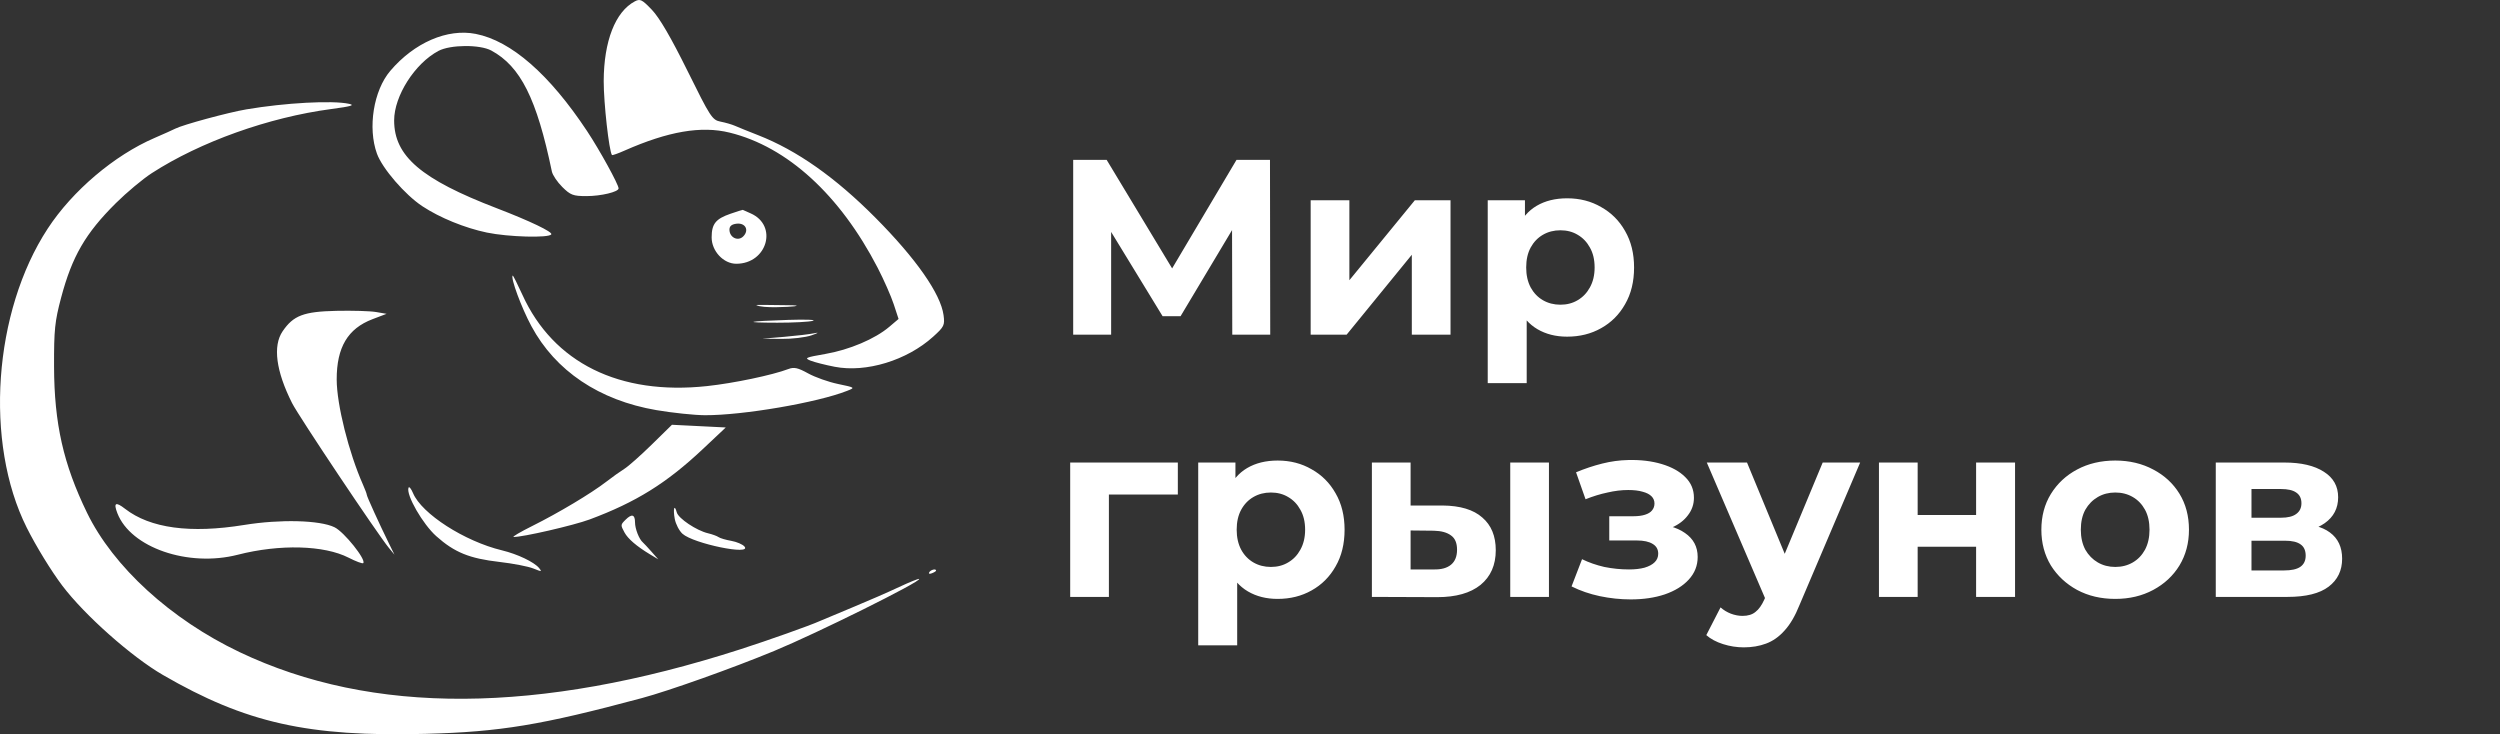
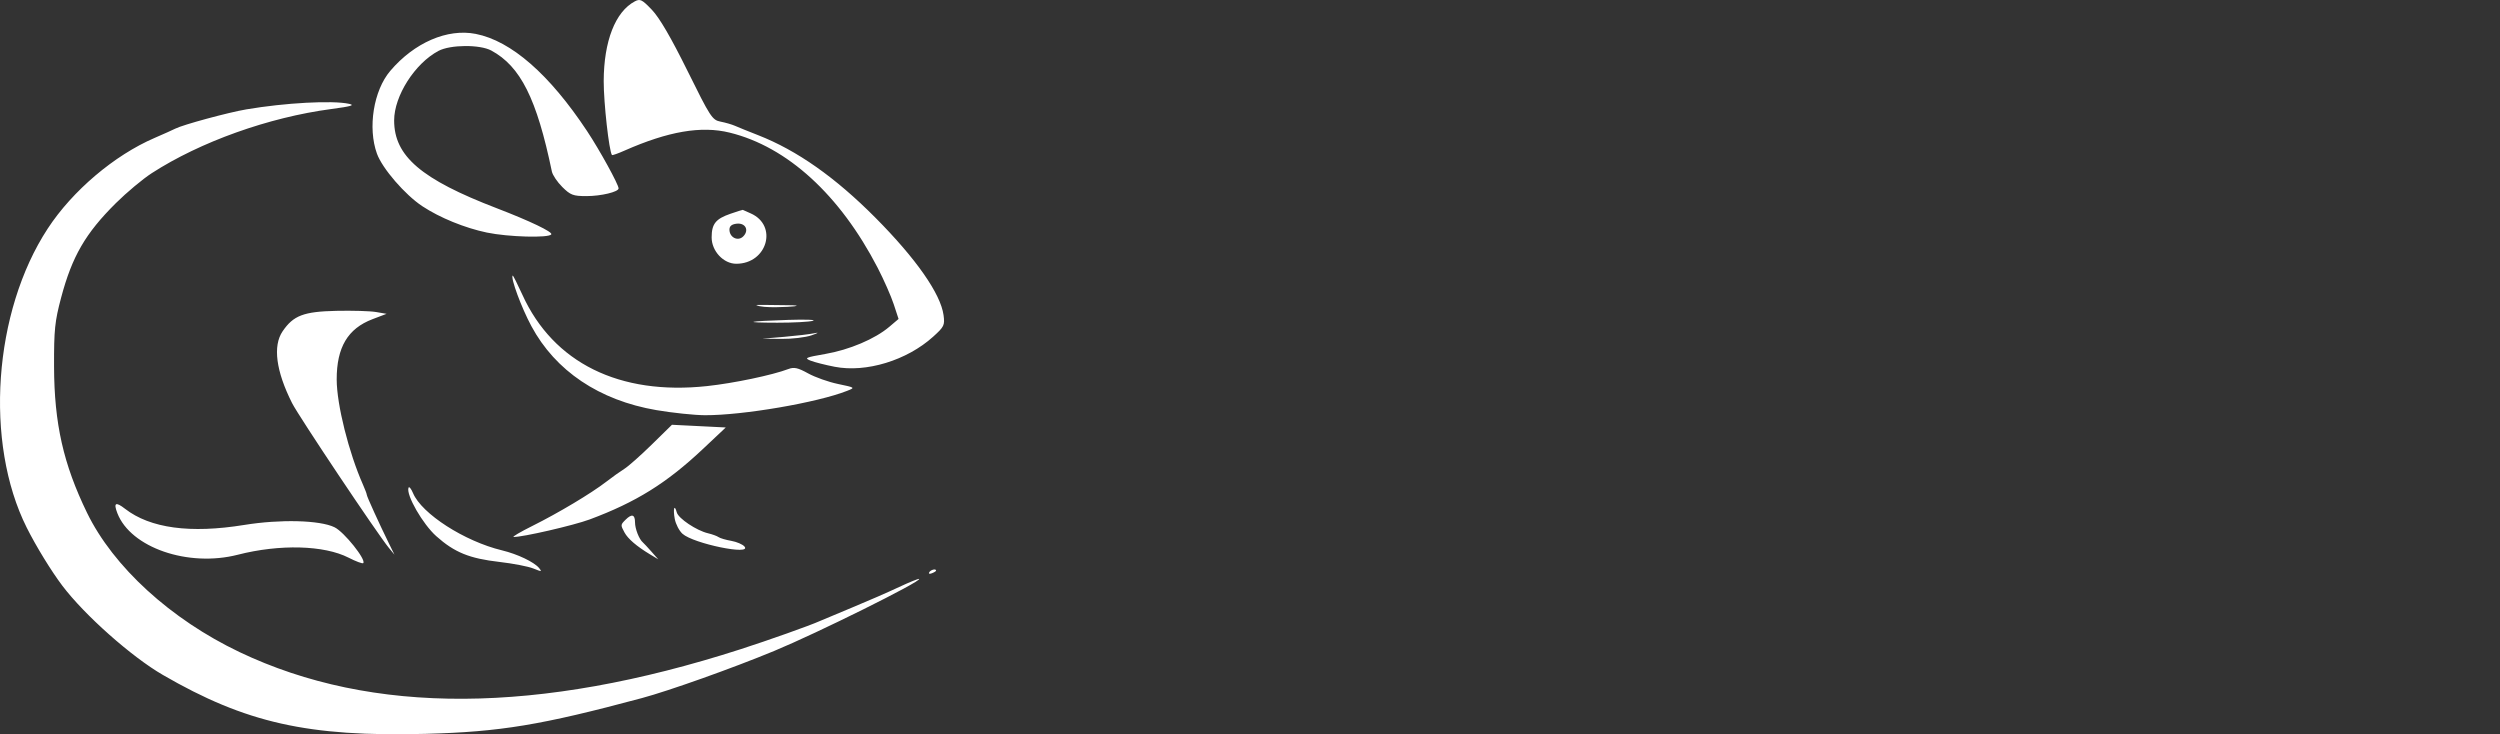
<svg xmlns="http://www.w3.org/2000/svg" width="143" height="42" viewBox="0 0 143 42" fill="none">
  <rect x="0" y="0" width="143" height="42" fill="#333333" stroke="none" />
-   <path d="M61.386 19.143V9.143H63.3L67.557 16.2H66.543L70.729 9.143H72.643L72.657 19.143H70.486L70.472 12.472H70.886L67.529 18.086H66.5L63.072 12.472H63.557V19.143H61.386ZM74.97 19.143V11.457H77.184V16.029L80.927 11.457H82.97V19.143H80.756V14.572L77.027 19.143H74.97ZM89.641 19.257C88.993 19.257 88.427 19.114 87.941 18.829C87.455 18.543 87.074 18.11 86.798 17.529C86.531 16.938 86.398 16.195 86.398 15.3C86.398 14.395 86.527 13.653 86.784 13.072C87.041 12.491 87.412 12.057 87.898 11.772C88.384 11.486 88.965 11.343 89.641 11.343C90.365 11.343 91.012 11.51 91.584 11.843C92.165 12.167 92.622 12.624 92.955 13.214C93.298 13.805 93.469 14.5 93.469 15.3C93.469 16.11 93.298 16.81 92.955 17.4C92.622 17.991 92.165 18.448 91.584 18.772C91.012 19.095 90.365 19.257 89.641 19.257ZM85.098 21.915V11.457H87.227V13.029L87.184 15.315L87.327 17.586V21.915H85.098ZM89.255 17.429C89.627 17.429 89.955 17.343 90.241 17.172C90.536 17 90.769 16.757 90.941 16.443C91.122 16.119 91.212 15.738 91.212 15.3C91.212 14.853 91.122 14.472 90.941 14.157C90.769 13.843 90.536 13.6 90.241 13.429C89.955 13.257 89.627 13.172 89.255 13.172C88.884 13.172 88.55 13.257 88.255 13.429C87.96 13.6 87.727 13.843 87.555 14.157C87.384 14.472 87.298 14.853 87.298 15.3C87.298 15.738 87.384 16.119 87.555 16.443C87.727 16.757 87.96 17 88.255 17.172C88.55 17.343 88.884 17.429 89.255 17.429ZM61.215 34.143V26.457H67.372V28.286H62.929L63.429 27.8V34.143H61.215ZM73.081 34.257C72.434 34.257 71.867 34.114 71.381 33.829C70.895 33.543 70.515 33.11 70.238 32.529C69.972 31.938 69.838 31.195 69.838 30.3C69.838 29.395 69.967 28.653 70.224 28.072C70.481 27.491 70.853 27.057 71.338 26.772C71.824 26.486 72.405 26.343 73.081 26.343C73.805 26.343 74.453 26.51 75.024 26.843C75.605 27.167 76.062 27.624 76.395 28.215C76.738 28.805 76.91 29.5 76.91 30.3C76.91 31.11 76.738 31.81 76.395 32.4C76.062 32.991 75.605 33.448 75.024 33.772C74.453 34.095 73.805 34.257 73.081 34.257ZM68.538 36.914V26.457H70.667V28.029L70.624 30.314L70.767 32.586V36.914H68.538ZM72.695 32.429C73.067 32.429 73.395 32.343 73.681 32.172C73.977 32 74.21 31.757 74.381 31.443C74.562 31.119 74.653 30.738 74.653 30.3C74.653 29.853 74.562 29.472 74.381 29.157C74.21 28.843 73.977 28.6 73.681 28.429C73.395 28.257 73.067 28.172 72.695 28.172C72.324 28.172 71.991 28.257 71.695 28.429C71.4 28.6 71.167 28.843 70.996 29.157C70.824 29.472 70.738 29.853 70.738 30.3C70.738 30.738 70.824 31.119 70.996 31.443C71.167 31.757 71.4 32 71.695 32.172C71.991 32.343 72.324 32.429 72.695 32.429ZM86.386 34.143V26.457H88.6V34.143H86.386ZM82.515 28.915C83.524 28.924 84.281 29.153 84.786 29.6C85.3 30.038 85.558 30.662 85.558 31.472C85.558 32.319 85.267 32.981 84.686 33.457C84.105 33.924 83.281 34.157 82.215 34.157L78.472 34.143V26.457H80.686V28.915H82.515ZM82.015 32.572C82.443 32.581 82.772 32.491 83 32.3C83.229 32.11 83.343 31.824 83.343 31.443C83.343 31.062 83.229 30.791 83 30.629C82.772 30.457 82.443 30.367 82.015 30.357L80.686 30.343V32.572H82.015ZM93.279 34.286C94.003 34.286 94.65 34.191 95.222 34C95.803 33.8 96.26 33.519 96.593 33.157C96.936 32.786 97.107 32.353 97.107 31.857C97.107 31.276 96.865 30.819 96.379 30.486C95.893 30.143 95.226 29.972 94.379 29.972L94.322 30.415C94.807 30.415 95.245 30.334 95.636 30.172C96.026 30 96.331 29.767 96.55 29.472C96.779 29.176 96.893 28.843 96.893 28.472C96.893 28.005 96.726 27.61 96.393 27.286C96.069 26.962 95.622 26.715 95.05 26.543C94.479 26.372 93.836 26.295 93.122 26.314C92.636 26.324 92.145 26.391 91.65 26.515C91.155 26.638 90.655 26.805 90.15 27.015L90.693 28.557C91.122 28.386 91.541 28.257 91.95 28.172C92.36 28.076 92.755 28.029 93.136 28.029C93.469 28.029 93.745 28.062 93.965 28.129C94.183 28.186 94.35 28.272 94.465 28.386C94.579 28.5 94.636 28.638 94.636 28.8C94.636 28.953 94.588 29.086 94.493 29.2C94.407 29.305 94.274 29.386 94.093 29.443C93.912 29.5 93.693 29.529 93.436 29.529H92.05V30.915H93.622C94.022 30.915 94.326 30.981 94.536 31.114C94.745 31.238 94.85 31.424 94.85 31.672C94.85 31.862 94.784 32.024 94.65 32.157C94.517 32.291 94.322 32.395 94.064 32.472C93.817 32.538 93.522 32.572 93.179 32.572C92.703 32.572 92.231 32.524 91.764 32.429C91.307 32.324 90.883 32.176 90.493 31.986L89.893 33.543C90.388 33.791 90.926 33.976 91.507 34.1C92.098 34.224 92.688 34.286 93.279 34.286ZM99.743 37.029C99.343 37.029 98.948 36.967 98.558 36.843C98.167 36.719 97.848 36.548 97.6 36.329L98.415 34.743C98.586 34.895 98.781 35.014 99.001 35.1C99.229 35.186 99.453 35.229 99.672 35.229C99.986 35.229 100.234 35.153 100.415 35C100.605 34.857 100.777 34.614 100.929 34.272L101.329 33.329L101.501 33.086L104.258 26.457H106.401L102.929 34.614C102.682 35.233 102.396 35.719 102.072 36.072C101.758 36.424 101.405 36.672 101.015 36.815C100.634 36.957 100.21 37.029 99.743 37.029ZM101.058 34.443L97.629 26.457H99.929L102.586 32.886L101.058 34.443ZM107.476 34.143V26.457H109.69V29.457H113.033V26.457H115.261V34.143H113.033V31.272H109.69V34.143H107.476ZM120.995 34.257C120.176 34.257 119.447 34.086 118.809 33.743C118.18 33.4 117.68 32.934 117.309 32.343C116.947 31.743 116.766 31.062 116.766 30.3C116.766 29.529 116.947 28.848 117.309 28.257C117.68 27.657 118.18 27.191 118.809 26.857C119.447 26.515 120.176 26.343 120.995 26.343C121.804 26.343 122.528 26.515 123.166 26.857C123.804 27.191 124.304 27.653 124.666 28.243C125.028 28.834 125.209 29.519 125.209 30.3C125.209 31.062 125.028 31.743 124.666 32.343C124.304 32.934 123.804 33.4 123.166 33.743C122.528 34.086 121.804 34.257 120.995 34.257ZM120.995 32.429C121.366 32.429 121.7 32.343 121.995 32.172C122.29 32 122.523 31.757 122.695 31.443C122.866 31.119 122.952 30.738 122.952 30.3C122.952 29.853 122.866 29.472 122.695 29.157C122.523 28.843 122.29 28.6 121.995 28.429C121.7 28.257 121.366 28.172 120.995 28.172C120.623 28.172 120.29 28.257 119.995 28.429C119.7 28.6 119.461 28.843 119.28 29.157C119.109 29.472 119.023 29.853 119.023 30.3C119.023 30.738 119.109 31.119 119.28 31.443C119.461 31.757 119.7 32 119.995 32.172C120.29 32.343 120.623 32.429 120.995 32.429ZM126.742 34.143V26.457H130.67C131.632 26.457 132.385 26.634 132.928 26.986C133.47 27.329 133.742 27.814 133.742 28.443C133.742 29.072 133.485 29.567 132.97 29.929C132.466 30.281 131.794 30.457 130.956 30.457L131.185 29.943C132.118 29.943 132.813 30.114 133.27 30.457C133.737 30.8 133.97 31.3 133.97 31.957C133.97 32.633 133.713 33.167 133.199 33.557C132.685 33.948 131.899 34.143 130.842 34.143H126.742ZM128.785 32.629H130.656C131.066 32.629 131.37 32.562 131.57 32.429C131.78 32.286 131.885 32.072 131.885 31.786C131.885 31.491 131.789 31.276 131.599 31.143C131.409 31 131.109 30.929 130.699 30.929H128.785V32.629ZM128.785 29.614H130.47C130.861 29.614 131.151 29.543 131.342 29.4C131.542 29.257 131.642 29.053 131.642 28.786C131.642 28.51 131.542 28.305 131.342 28.172C131.151 28.038 130.861 27.972 130.47 27.972H128.785V29.614Z" fill="white" />
  <path fill-rule="evenodd" clip-rule="evenodd" d="M37.292 0.565C37.722 1.016 38.384 2.151 39.321 4.046C40.636 6.706 40.739 6.865 41.218 6.958C41.496 7.012 41.865 7.119 42.037 7.195C42.209 7.272 42.807 7.514 43.365 7.732C45.587 8.601 47.78 10.145 50.072 12.451C52.396 14.79 53.805 16.805 53.971 18.025C54.049 18.603 54.008 18.688 53.374 19.261C51.874 20.616 49.541 21.329 47.747 20.98C47.209 20.876 46.584 20.717 46.36 20.627C45.992 20.481 46.076 20.443 47.203 20.248C48.586 20.009 50.049 19.388 50.866 18.695L51.398 18.244L51.121 17.401C50.968 16.937 50.555 16 50.203 15.319C48.044 11.147 45.03 8.394 41.736 7.586C40.111 7.187 38.228 7.509 35.72 8.616C35.346 8.782 35.024 8.895 35.004 8.867C34.837 8.636 34.529 5.877 34.532 4.639C34.539 2.356 35.196 0.669 36.309 0.08C36.617 -0.083 36.721 -0.032 37.292 0.565ZM27.212 1.939C29.242 2.339 31.427 4.246 33.583 7.502C34.304 8.591 35.382 10.552 35.383 10.776C35.384 10.976 34.38 11.217 33.544 11.217C32.785 11.217 32.633 11.16 32.167 10.7C31.88 10.416 31.609 10.015 31.567 9.81C30.701 5.645 29.776 3.797 28.103 2.891C27.453 2.539 25.762 2.55 25.081 2.911C23.731 3.626 22.545 5.486 22.545 6.888C22.545 8.931 24.089 10.252 28.416 11.912C30.311 12.64 31.621 13.267 31.534 13.405C31.399 13.622 29.076 13.558 27.851 13.303C26.59 13.041 25.156 12.455 24.158 11.796C23.165 11.139 21.87 9.64 21.562 8.792C21.025 7.31 21.368 5.176 22.323 4.055C23.699 2.437 25.589 1.619 27.212 1.939ZM19.962 5.938C20.326 6.016 20.096 6.084 18.945 6.237C15.372 6.712 11.46 8.11 8.682 9.904C8.17 10.234 7.245 11.007 6.626 11.621C4.887 13.348 4.124 14.665 3.497 17.022C3.135 18.383 3.086 18.859 3.092 20.969C3.102 24.227 3.625 26.547 4.976 29.327C6.478 32.42 9.766 35.425 13.7 37.299C21.283 40.913 30.802 40.86 42.35 37.139C43.963 36.62 46.338 35.776 46.89 35.526C47.062 35.449 47.908 35.094 48.769 34.739C49.63 34.384 50.827 33.861 51.428 33.578C52.03 33.296 52.546 33.087 52.575 33.116C52.713 33.252 46.758 36.21 44.281 37.235C41.897 38.222 38.277 39.511 36.714 39.931C30.958 41.476 28.614 41.863 24.346 41.976C17.624 42.154 14.067 41.357 9.316 38.606C7.523 37.568 4.842 35.188 3.569 33.507C2.936 32.671 2.058 31.24 1.528 30.179C-0.905 25.317 -0.379 17.826 2.729 13.077C4.145 10.912 6.537 8.883 8.846 7.888C9.363 7.665 9.891 7.428 10.021 7.361C10.444 7.14 13.051 6.432 14.091 6.256C16.311 5.879 19.011 5.732 19.962 5.938ZM42.936 12.204C44.513 12.896 43.888 15.087 42.114 15.087C41.383 15.087 40.706 14.362 40.706 13.581C40.706 12.808 40.936 12.519 41.783 12.227C42.159 12.098 42.476 11.997 42.487 12.004C42.498 12.011 42.7 12.101 42.936 12.204ZM41.724 13.135C41.724 13.582 42.208 13.823 42.51 13.525C42.866 13.172 42.643 12.737 42.134 12.795C41.853 12.828 41.724 12.934 41.724 13.135ZM29.88 16.86C31.653 20.756 35.434 22.625 40.446 22.084C41.98 21.918 44.178 21.457 45.098 21.108C45.421 20.986 45.638 21.034 46.223 21.357C46.622 21.578 47.393 21.851 47.937 21.964C48.922 22.17 48.924 22.171 48.456 22.356C46.758 23.028 42.489 23.76 40.321 23.75C39.715 23.747 38.466 23.616 37.546 23.459C34.276 22.899 31.772 21.217 30.395 18.655C29.821 17.588 29.195 15.891 29.326 15.761C29.346 15.741 29.596 16.236 29.88 16.86ZM45.439 17.521C45.158 17.555 43.603 17.646 43.276 17.457C43.04 17.421 44.495 17.456 45.012 17.457C45.528 17.457 45.721 17.486 45.439 17.521ZM21.507 17.847L22.112 17.951L21.305 18.258C19.892 18.796 19.257 19.867 19.259 21.707C19.26 23.132 19.949 25.889 20.764 27.726C20.883 27.994 20.98 28.253 20.98 28.302C20.98 28.394 21.708 29.992 22.252 31.095L22.563 31.727L22.244 31.34C21.59 30.546 17.082 23.803 16.707 23.058C15.785 21.226 15.596 19.786 16.166 18.949C16.783 18.044 17.369 17.822 19.242 17.78C20.155 17.76 21.174 17.79 21.507 17.847ZM46.499 18.351C46.284 18.411 45.368 18.46 44.464 18.459C42.403 18.456 42.721 18.374 45.09 18.298C46.08 18.266 46.714 18.29 46.499 18.351ZM46.421 19.18C46.076 19.3 45.301 19.392 44.699 19.385L43.603 19.373L44.855 19.267C45.544 19.208 46.319 19.116 46.577 19.062C46.871 19 46.812 19.044 46.421 19.18ZM39.975 24.374L41.514 24.451L40.198 25.69C38.125 27.64 36.376 28.727 33.73 29.712C32.814 30.053 29.866 30.732 29.378 30.714C29.28 30.71 29.763 30.427 30.452 30.083C31.953 29.335 33.818 28.22 34.679 27.555C35.023 27.289 35.49 26.956 35.717 26.815C35.944 26.673 36.648 26.049 37.283 25.427L38.436 24.297L39.975 24.374ZM23.626 28.208C24.12 29.386 26.567 30.961 28.711 31.479C29.602 31.695 30.542 32.142 30.834 32.489C31.018 32.709 30.987 32.712 30.51 32.519C30.22 32.401 29.348 32.232 28.573 32.143C26.852 31.946 25.998 31.599 24.958 30.672C24.181 29.98 23.225 28.317 23.365 27.902C23.398 27.805 23.515 27.943 23.626 28.208ZM7.156 29.105C8.592 30.217 10.883 30.528 13.968 30.027C16.031 29.693 18.296 29.75 19.135 30.159C19.683 30.424 20.963 32.026 20.777 32.211C20.734 32.254 20.357 32.113 19.939 31.899C18.54 31.184 16.003 31.116 13.602 31.731C10.761 32.459 7.471 31.323 6.712 29.351C6.483 28.756 6.613 28.683 7.156 29.105ZM38.711 29.308C38.803 29.654 39.84 30.348 40.498 30.503C40.742 30.561 41.011 30.659 41.098 30.721C41.184 30.784 41.511 30.881 41.826 30.936C42.14 30.992 42.481 31.138 42.584 31.261C43.025 31.787 39.668 31.097 39.038 30.532C38.853 30.366 38.654 29.985 38.597 29.685C38.487 29.103 38.578 28.803 38.711 29.308ZM36.323 29.879C36.323 30.249 36.559 30.849 36.777 31.031C36.828 31.075 37.047 31.309 37.262 31.552L37.653 31.994L37.175 31.706C36.417 31.249 35.917 30.819 35.721 30.457C35.49 30.03 35.492 30.016 35.786 29.725C36.141 29.374 36.323 29.426 36.323 29.879ZM53.544 32.639C53.544 32.672 53.435 32.741 53.301 32.792C53.162 32.845 53.099 32.819 53.154 32.731C53.246 32.584 53.544 32.513 53.544 32.639Z" fill="white" />
</svg>